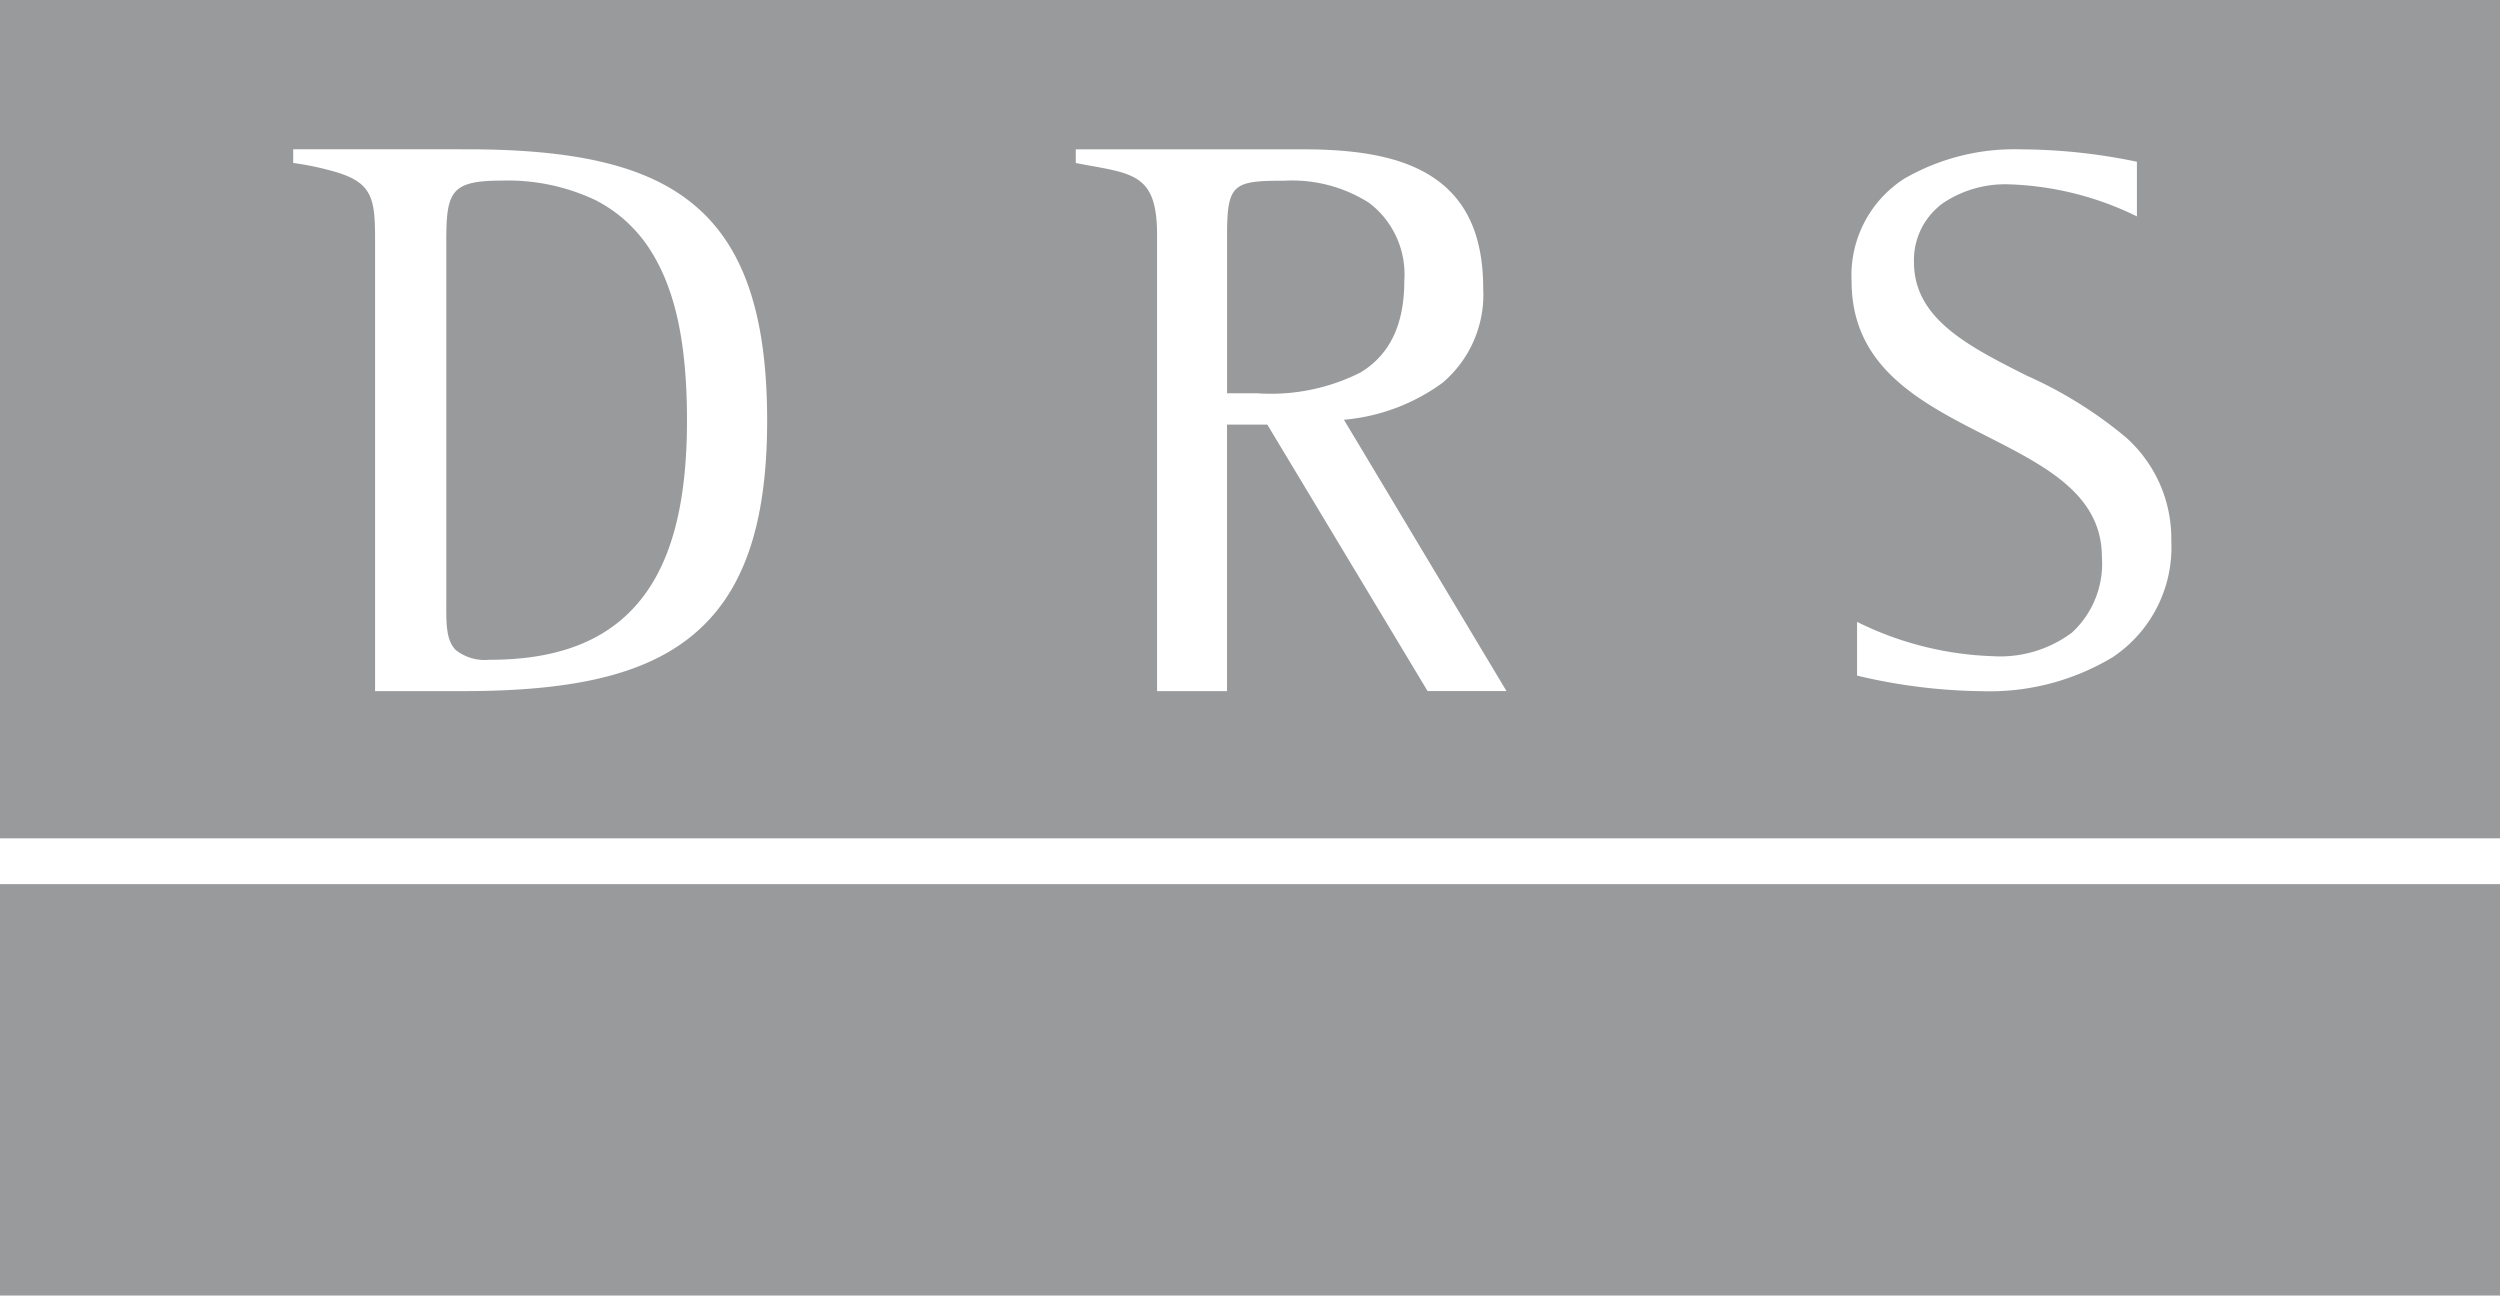
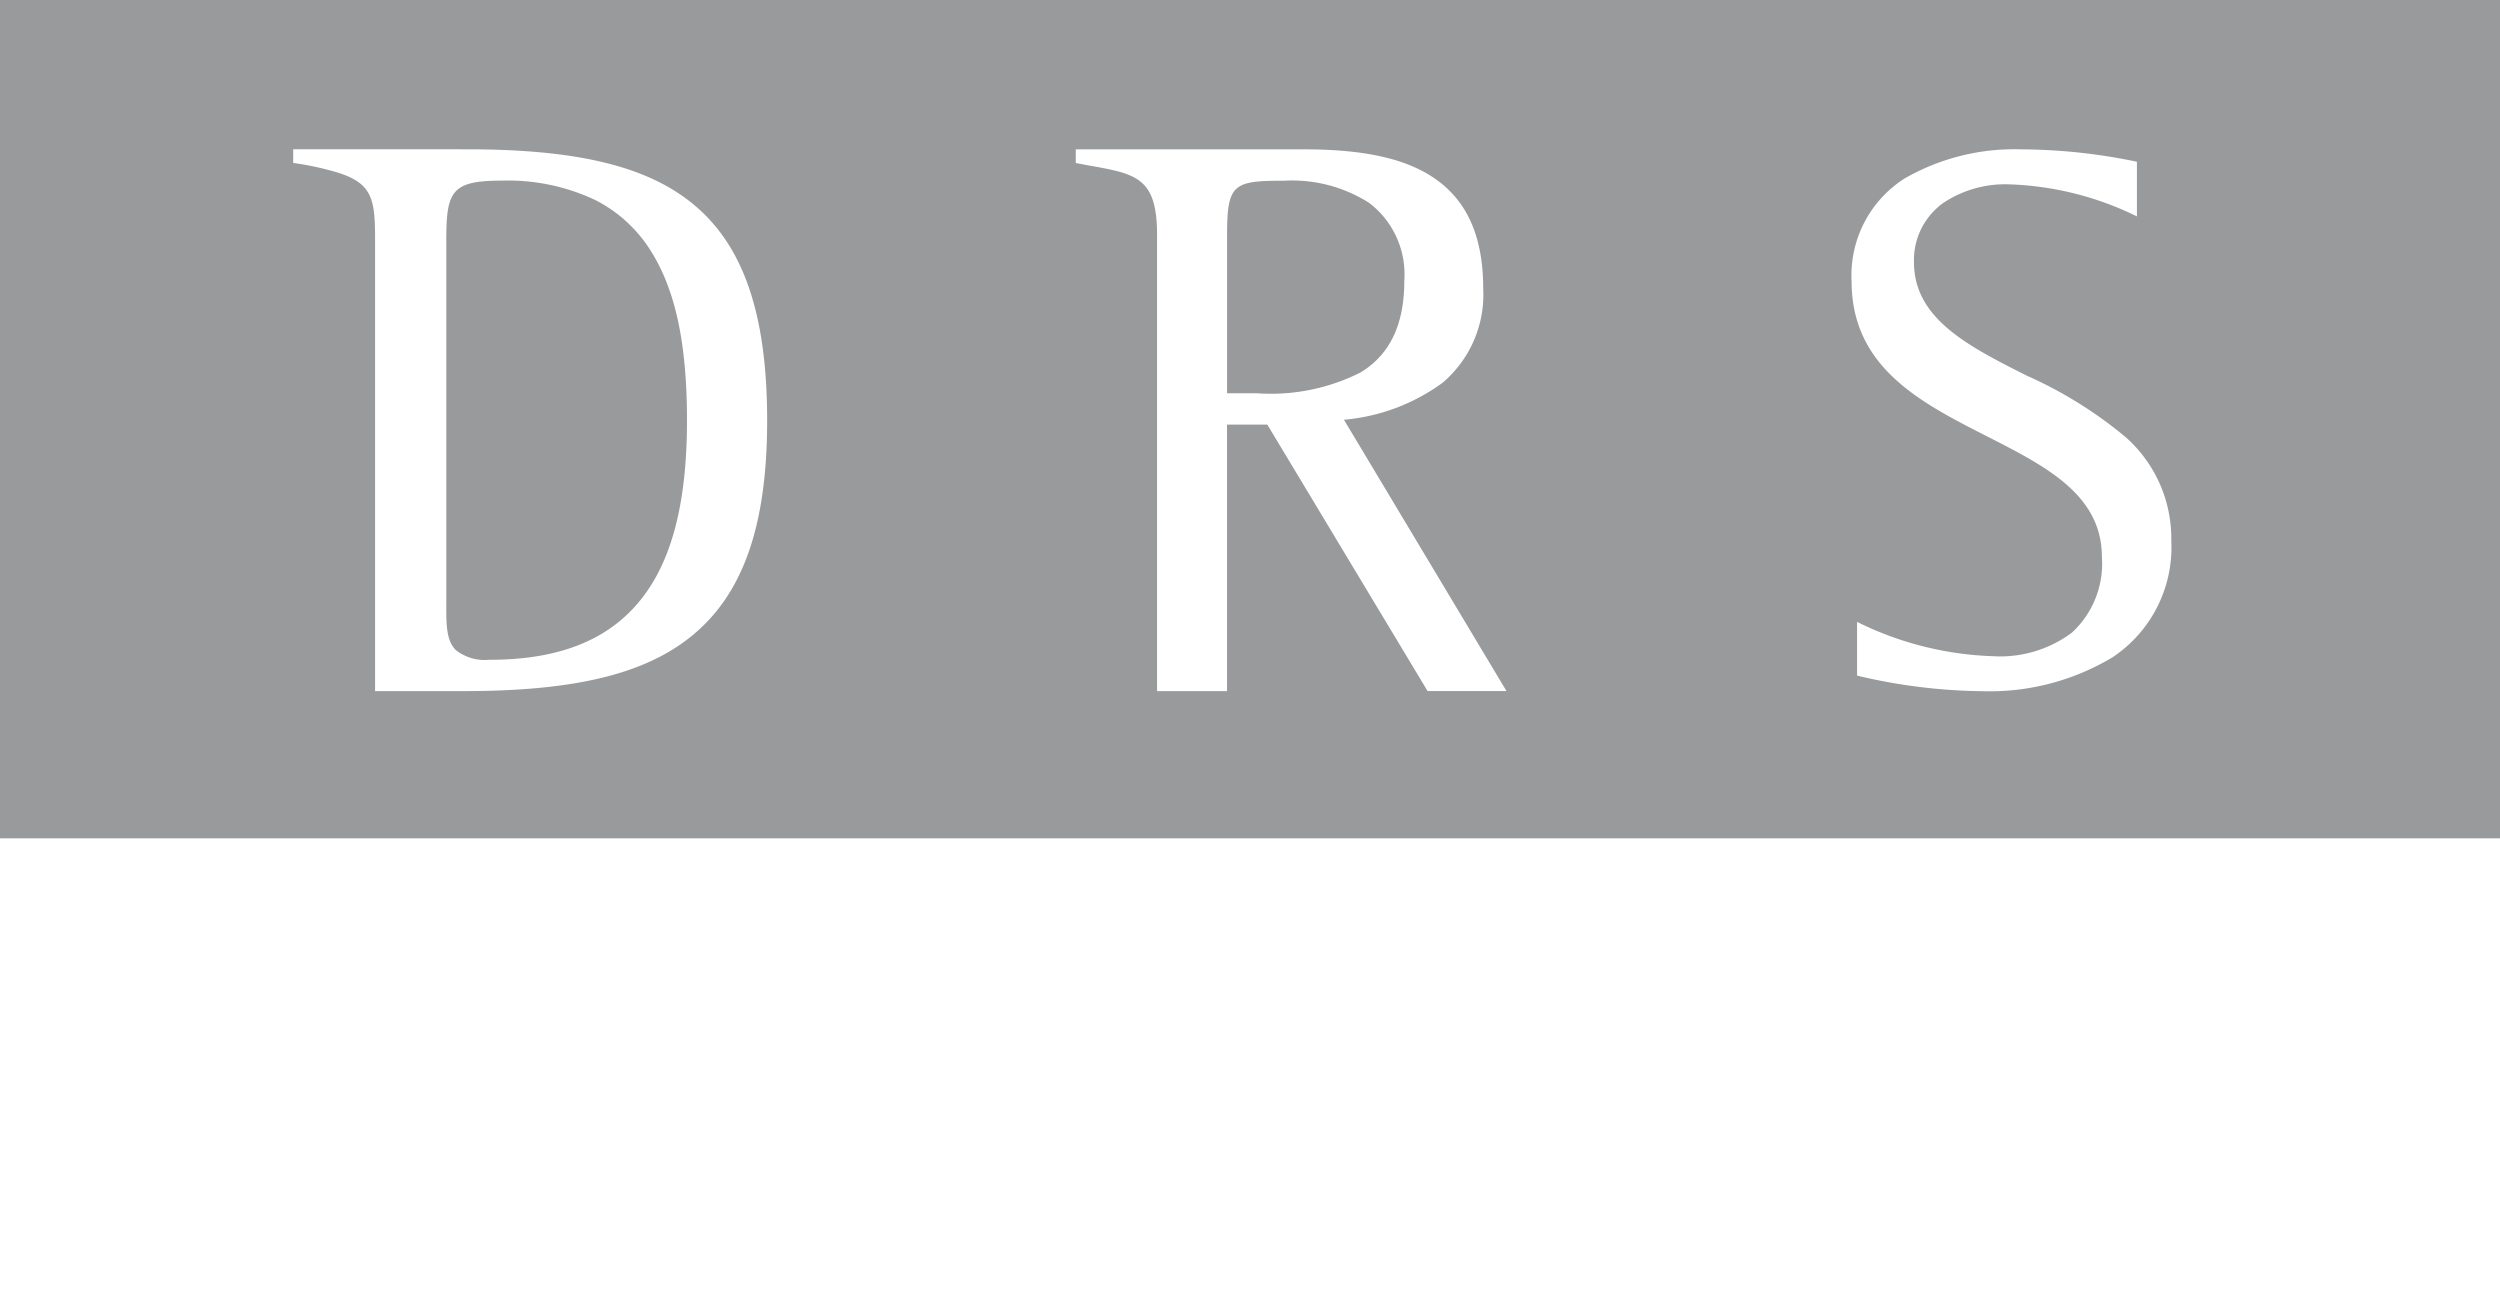
<svg xmlns="http://www.w3.org/2000/svg" width="121.032" height="62.73" viewBox="0 0 121.032 62.73">
  <defs>
    <clipPath id="a">
      <rect width="121.033" height="62.73" fill="#8d8f91" />
    </clipPath>
  </defs>
  <g clip-path="url(#a)">
    <g clip-path="url(#a)">
      <g opacity="0.9">
        <g clip-path="url(#a)">
-           <path d="M15822.506,9376.2h-121.033v-40.591h121.033V9376.2Zm-31.128-10.484v2.605a27.174,27.174,0,0,0,6.04.754,11.561,11.561,0,0,0,6.342-1.649,6.393,6.393,0,0,0,2.831-5.637,6.544,6.544,0,0,0-2.239-5.038,20.484,20.484,0,0,0-4.747-2.947c-2.814-1.416-5.471-2.753-5.471-5.492a3.4,3.4,0,0,1,1.405-2.865,5.4,5.4,0,0,1,3.161-.911,15.106,15.106,0,0,1,6.227,1.553v-2.645a27.77,27.77,0,0,0-5.583-.6,10.667,10.667,0,0,0-5.658,1.406,5.557,5.557,0,0,0-2.573,4.971c0,4.177,3.33,5.873,6.55,7.513,2.865,1.458,5.569,2.834,5.569,5.85a4.533,4.533,0,0,1-1.454,3.658,5.809,5.809,0,0,1-3.831,1.139A15.941,15.941,0,0,1,15791.378,9365.72Zm-30.5-9.546h1.95l7.759,12.9h3.82l-7.87-13.136a9.476,9.476,0,0,0,4.773-1.789,5.591,5.591,0,0,0,1.969-4.564c0-2.6-.834-4.383-2.549-5.46-1.39-.872-3.343-1.278-6.144-1.278h-11.031v.663c.185.035.361.066.533.1l.157.028c2.229.4,3.245.576,3.245,3.345v22.094h3.387v-12.9Zm-45.209-13.33v.663a13.56,13.56,0,0,1,1.743.35c2.112.54,2.22,1.3,2.22,3.431v21.788h4.281c5.339,0,8.733-.812,11-2.632,2.521-2.021,3.7-5.346,3.7-10.464,0-5.144-1.14-8.476-3.587-10.485-2.23-1.833-5.609-2.65-10.955-2.65Zm9.511,24.711a2.238,2.238,0,0,1-1.643-.47c-.462-.463-.46-1.245-.458-2.235v-17.562c0-2.41.232-2.927,2.7-2.927a9.9,9.9,0,0,1,4.522.944,6.813,6.813,0,0,1,2.731,2.542c1.16,1.882,1.7,4.466,1.7,8.133,0,3.7-.639,6.415-1.951,8.287C15731.228,9366.479,15728.742,9367.555,15725.183,9367.555Zm37.144-12.9h-1.445v-7.68c0-2.464.313-2.609,2.769-2.609a6.939,6.939,0,0,1,4.106,1.071,4.345,4.345,0,0,1,1.706,3.758c0,2.131-.693,3.588-2.12,4.454A9.641,9.641,0,0,1,15762.326,9354.653Z" transform="translate(-15701.473 -9335.613)" fill="#8d8f91" />
+           <path d="M15822.506,9376.2h-121.033v-40.591h121.033Zm-31.128-10.484v2.605a27.174,27.174,0,0,0,6.04.754,11.561,11.561,0,0,0,6.342-1.649,6.393,6.393,0,0,0,2.831-5.637,6.544,6.544,0,0,0-2.239-5.038,20.484,20.484,0,0,0-4.747-2.947c-2.814-1.416-5.471-2.753-5.471-5.492a3.4,3.4,0,0,1,1.405-2.865,5.4,5.4,0,0,1,3.161-.911,15.106,15.106,0,0,1,6.227,1.553v-2.645a27.77,27.77,0,0,0-5.583-.6,10.667,10.667,0,0,0-5.658,1.406,5.557,5.557,0,0,0-2.573,4.971c0,4.177,3.33,5.873,6.55,7.513,2.865,1.458,5.569,2.834,5.569,5.85a4.533,4.533,0,0,1-1.454,3.658,5.809,5.809,0,0,1-3.831,1.139A15.941,15.941,0,0,1,15791.378,9365.72Zm-30.5-9.546h1.95l7.759,12.9h3.82l-7.87-13.136a9.476,9.476,0,0,0,4.773-1.789,5.591,5.591,0,0,0,1.969-4.564c0-2.6-.834-4.383-2.549-5.46-1.39-.872-3.343-1.278-6.144-1.278h-11.031v.663c.185.035.361.066.533.1l.157.028c2.229.4,3.245.576,3.245,3.345v22.094h3.387v-12.9Zm-45.209-13.33v.663a13.56,13.56,0,0,1,1.743.35c2.112.54,2.22,1.3,2.22,3.431v21.788h4.281c5.339,0,8.733-.812,11-2.632,2.521-2.021,3.7-5.346,3.7-10.464,0-5.144-1.14-8.476-3.587-10.485-2.23-1.833-5.609-2.65-10.955-2.65Zm9.511,24.711a2.238,2.238,0,0,1-1.643-.47c-.462-.463-.46-1.245-.458-2.235v-17.562c0-2.41.232-2.927,2.7-2.927a9.9,9.9,0,0,1,4.522.944,6.813,6.813,0,0,1,2.731,2.542c1.16,1.882,1.7,4.466,1.7,8.133,0,3.7-.639,6.415-1.951,8.287C15731.228,9366.479,15728.742,9367.555,15725.183,9367.555Zm37.144-12.9h-1.445v-7.68c0-2.464.313-2.609,2.769-2.609a6.939,6.939,0,0,1,4.106,1.071,4.345,4.345,0,0,1,1.706,3.758c0,2.131-.693,3.588-2.12,4.454A9.641,9.641,0,0,1,15762.326,9354.653Z" transform="translate(-15701.473 -9335.613)" fill="#8d8f91" />
          <path d="M15822.506,9376.7h-121.533v-41.591h122.033V9376.2h-.5Zm-120.533-1h120.033v-39.591h-120.033Zm95.445-6.124h-.006a27.67,27.67,0,0,1-6.151-.768l-.383-.093v-3.8l.722.357a15.454,15.454,0,0,0,6.355,1.608,5.324,5.324,0,0,0,3.5-1.021,4.059,4.059,0,0,0,1.276-3.275c0-2.709-2.454-3.958-5.3-5.4a19.9,19.9,0,0,1-4.6-2.885,6.615,6.615,0,0,1-2.227-5.073,6.029,6.029,0,0,1,2.8-5.391,11.155,11.155,0,0,1,5.93-1.486,28.271,28.271,0,0,1,5.687.614l.4.084v3.856l-.723-.358a14.591,14.591,0,0,0-6.012-1.5,4.9,4.9,0,0,0-2.859.815,2.919,2.919,0,0,0-1.2,2.461,3.608,3.608,0,0,0,1.5,2.859,19.545,19.545,0,0,0,3.693,2.187l.006,0a20.85,20.85,0,0,1,4.856,3.023,7.023,7.023,0,0,1,2.4,5.405,6.867,6.867,0,0,1-3.051,6.051A12.049,12.049,0,0,1,15797.418,9369.579Zm-5.54-1.65a26.663,26.663,0,0,0,5.543.65,11.063,11.063,0,0,0,6.059-1.563,5.921,5.921,0,0,0,2.611-5.223,6.07,6.07,0,0,0-2.078-4.671,20.14,20.14,0,0,0-4.627-2.865l-.006,0a20.158,20.158,0,0,1-3.888-2.313,4.592,4.592,0,0,1-1.858-3.625,3.885,3.885,0,0,1,1.61-3.27,5.9,5.9,0,0,1,3.456-1.007h.015a15.654,15.654,0,0,1,5.712,1.27v-1.453a27.27,27.27,0,0,0-5.086-.512,10.179,10.179,0,0,0-5.384,1.326,5.083,5.083,0,0,0-2.345,4.551,5.592,5.592,0,0,0,1.908,4.342,19.225,19.225,0,0,0,4.368,2.726,19.415,19.415,0,0,1,3.962,2.409,5.351,5.351,0,0,1,.249,7.927,6.29,6.29,0,0,1-4.153,1.256h-.018a16.424,16.424,0,0,1-6.051-1.375Zm-16.585,1.646h-4.986l-.146-.242-7.613-12.659h-1.167v12.9h-4.387v-22.594c0-1.477-.306-1.93-.605-2.177a5.193,5.193,0,0,0-2.227-.676l-.295-.053-.4-.074-.406-.077v-1.577h11.531c2.9,0,4.937.431,6.409,1.354,1.873,1.177,2.783,3.1,2.783,5.884a6.065,6.065,0,0,1-2.152,4.951,9.321,9.321,0,0,1-4.28,1.78Zm-4.42-1h2.654l-7.806-13.029.751-.1a8.994,8.994,0,0,0,4.523-1.681,5.112,5.112,0,0,0,1.786-4.178c0-2.411-.757-4.059-2.314-5.036-1.307-.82-3.175-1.2-5.878-1.2h-9.188a3.7,3.7,0,0,1,1.625.687c.679.562.968,1.442.968,2.947v21.594h2.387v-12.9h2.733l.146.242Zm-46.957,1h-4.781v-22.288c0-2.043-.062-2.491-1.844-2.946l-.008,0a13.141,13.141,0,0,0-1.678-.337l-.434-.058v-1.6h8.9c5.47,0,8.946.853,11.272,2.764,2.571,2.112,3.77,5.567,3.77,10.872,0,5.282-1.234,8.73-3.884,10.854C15732.867,9368.729,15729.377,9369.575,15723.916,9369.575Zm-3.781-1h3.781c5.219,0,8.516-.777,10.691-2.521,2.394-1.919,3.509-5.12,3.509-10.074,0-4.982-1.082-8.191-3.4-10.1-2.135-1.755-5.416-2.537-10.638-2.537h-6.641l.109.029a3.157,3.157,0,0,1,2.211,1.361,5.332,5.332,0,0,1,.381,2.553Zm5.048-.521a2.677,2.677,0,0,1-2-.616,3.483,3.483,0,0,1-.6-2.587v-17.564a4.2,4.2,0,0,1,.543-2.691c.521-.612,1.4-.735,2.653-.735a10.387,10.387,0,0,1,4.75,1,7.3,7.3,0,0,1,2.93,2.726c1.211,1.963,1.774,4.631,1.774,8.395,0,3.81-.668,6.614-2.042,8.574C15731.536,9366.909,15728.917,9368.055,15725.183,9368.055Zm.6-23.194c-1.111,0-1.659.111-1.892.384a3.7,3.7,0,0,0-.3,2.043v17.563c0,.877,0,1.566.312,1.882a1.847,1.847,0,0,0,1.289.323c3.385,0,5.736-1.006,7.189-3.075,1.252-1.786,1.86-4.4,1.86-8,0-3.57-.517-6.071-1.626-7.87a6.317,6.317,0,0,0-2.533-2.359A9.4,9.4,0,0,0,15725.778,9344.86Zm36.548,10.293h-1.945v-8.18c0-1.352.1-2.125.63-2.6s1.351-.508,2.639-.508a7.419,7.419,0,0,1,4.4,1.166,4.818,4.818,0,0,1,1.913,4.163c0,2.32-.772,3.917-2.36,4.882A10.1,10.1,0,0,1,15762.326,9355.153Zm-.945-1h.945a9.2,9.2,0,0,0,4.756-.934c1.265-.768,1.88-2.085,1.88-4.026a3.873,3.873,0,0,0-1.5-3.353,6.464,6.464,0,0,0-3.813-.977,3.905,3.905,0,0,0-1.972.254c-.247.221-.3.873-.3,1.855Z" transform="translate(-15701.473 -9335.613)" fill="rgba(0,0,0,0)" />
-           <rect width="121.033" height="19.926" transform="translate(0 42.804)" fill="#8d8f91" />
        </g>
      </g>
    </g>
  </g>
</svg>